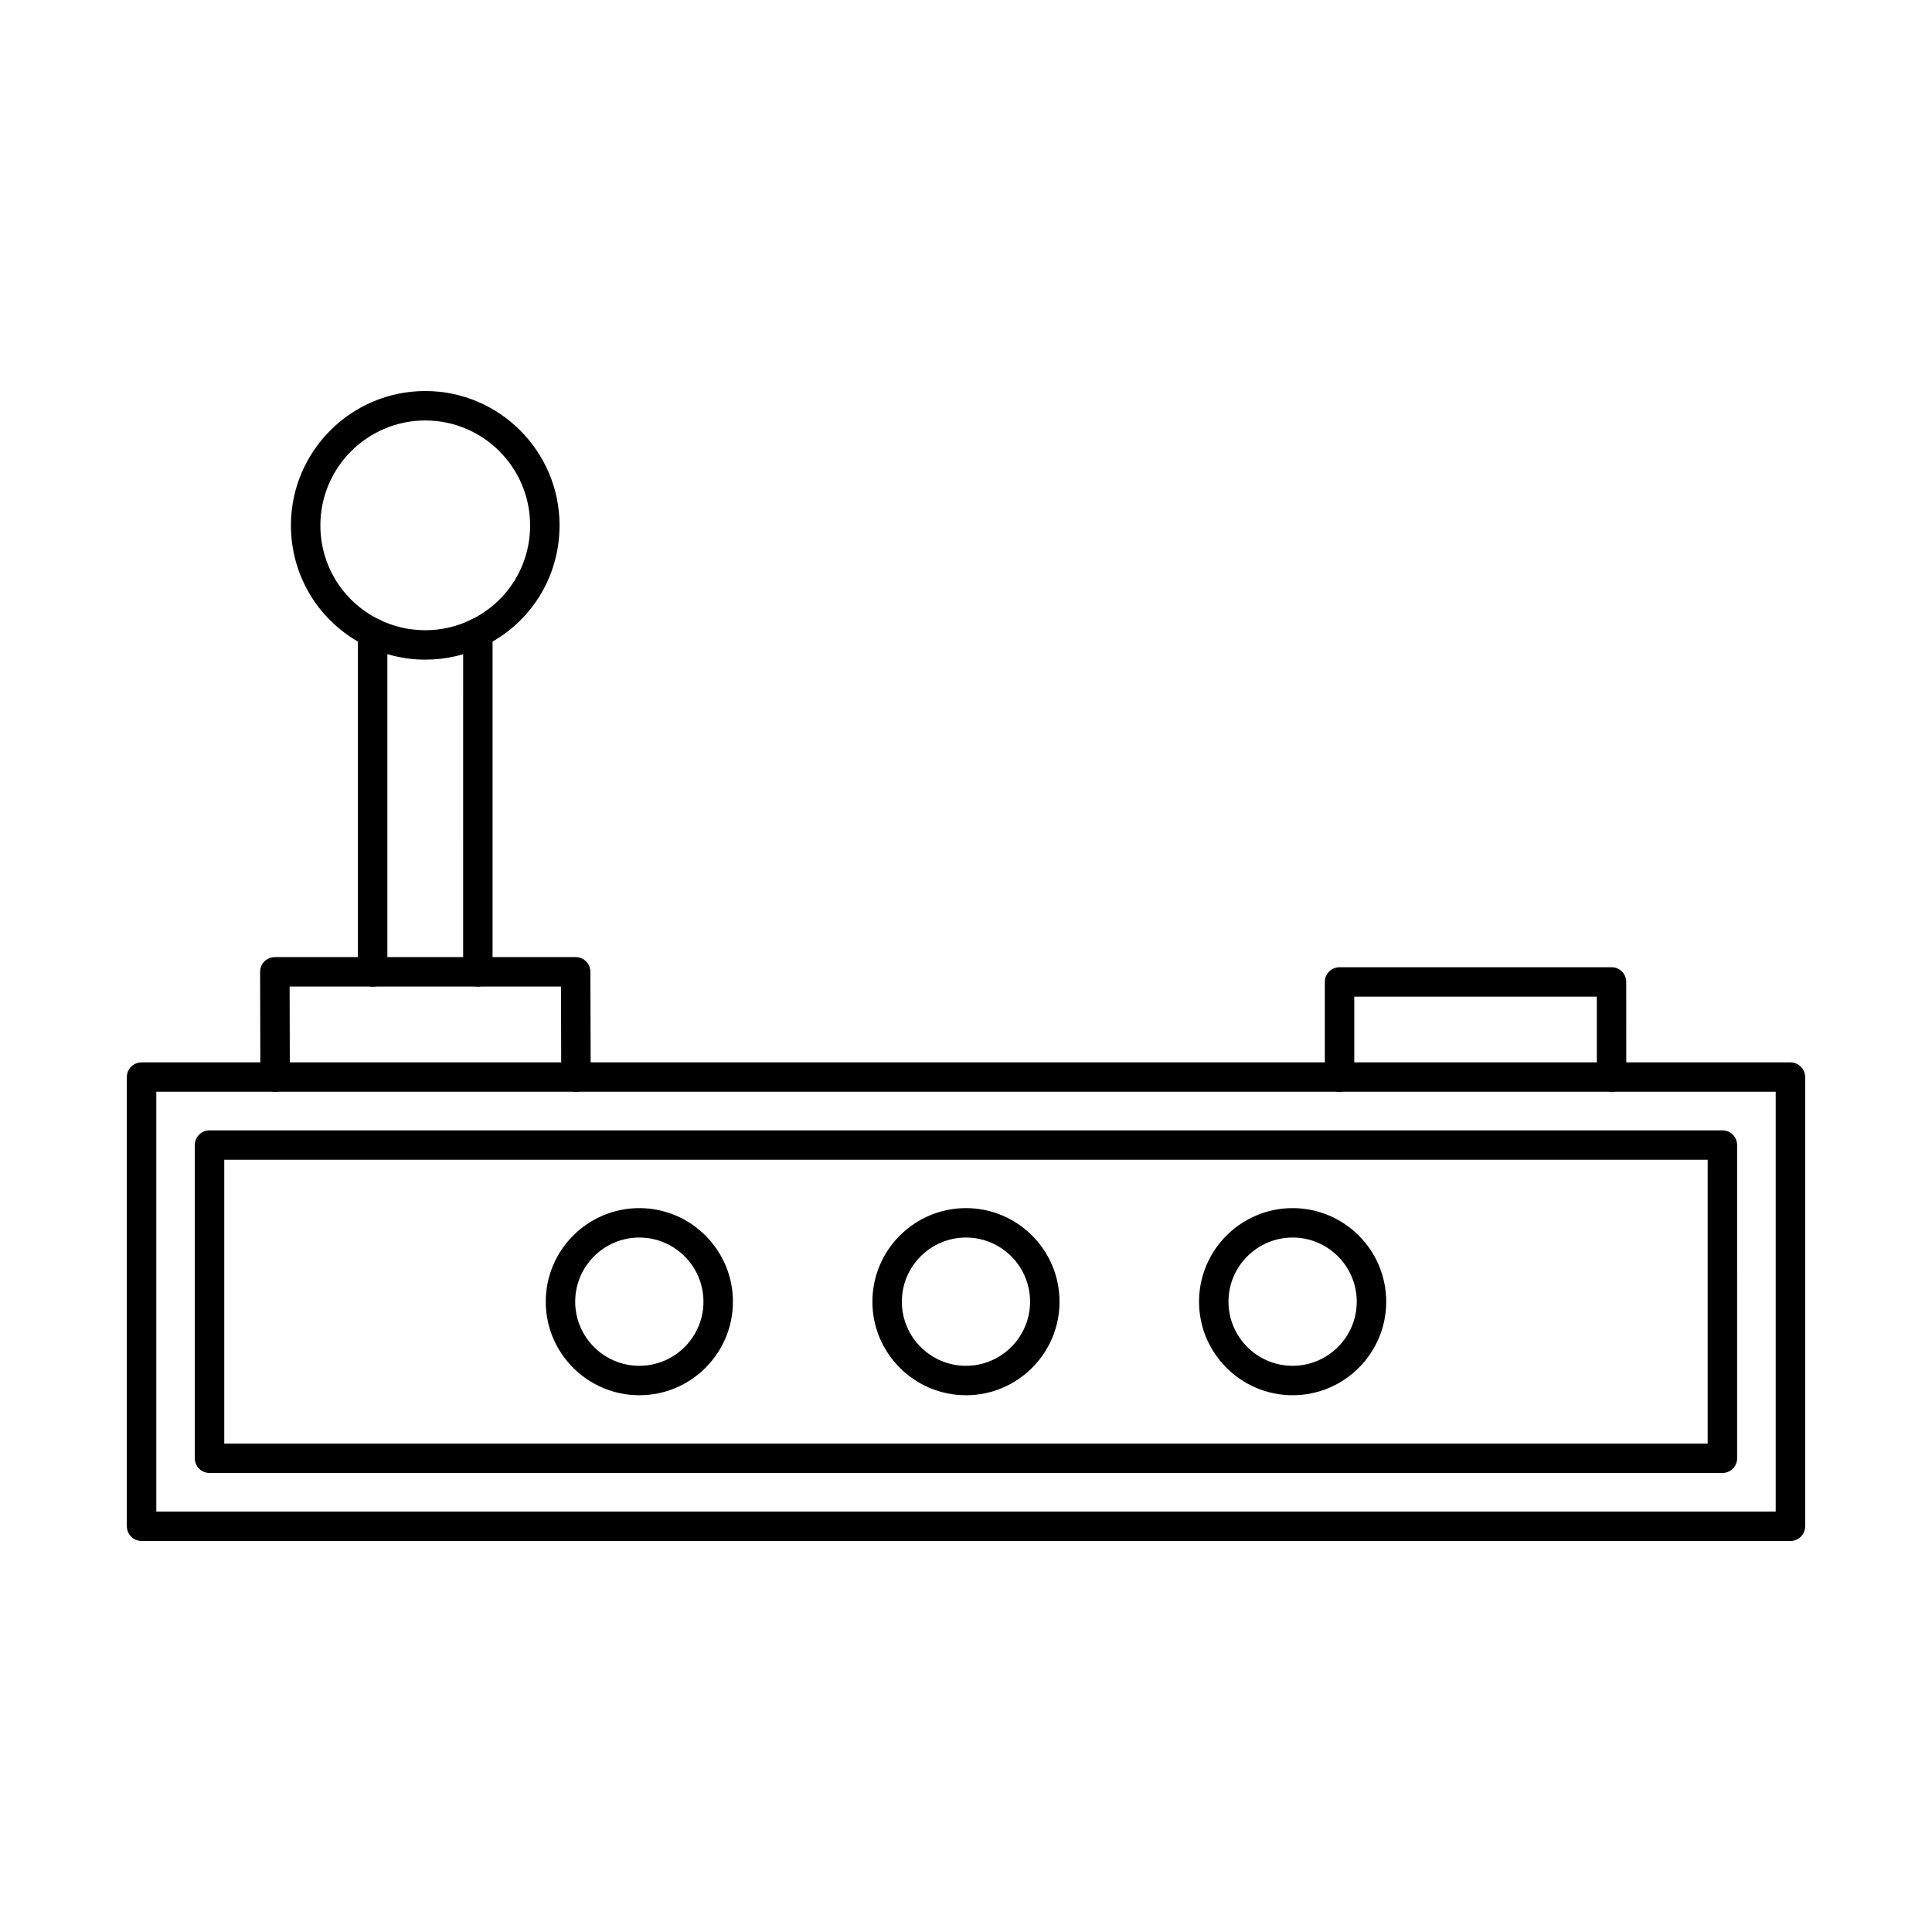
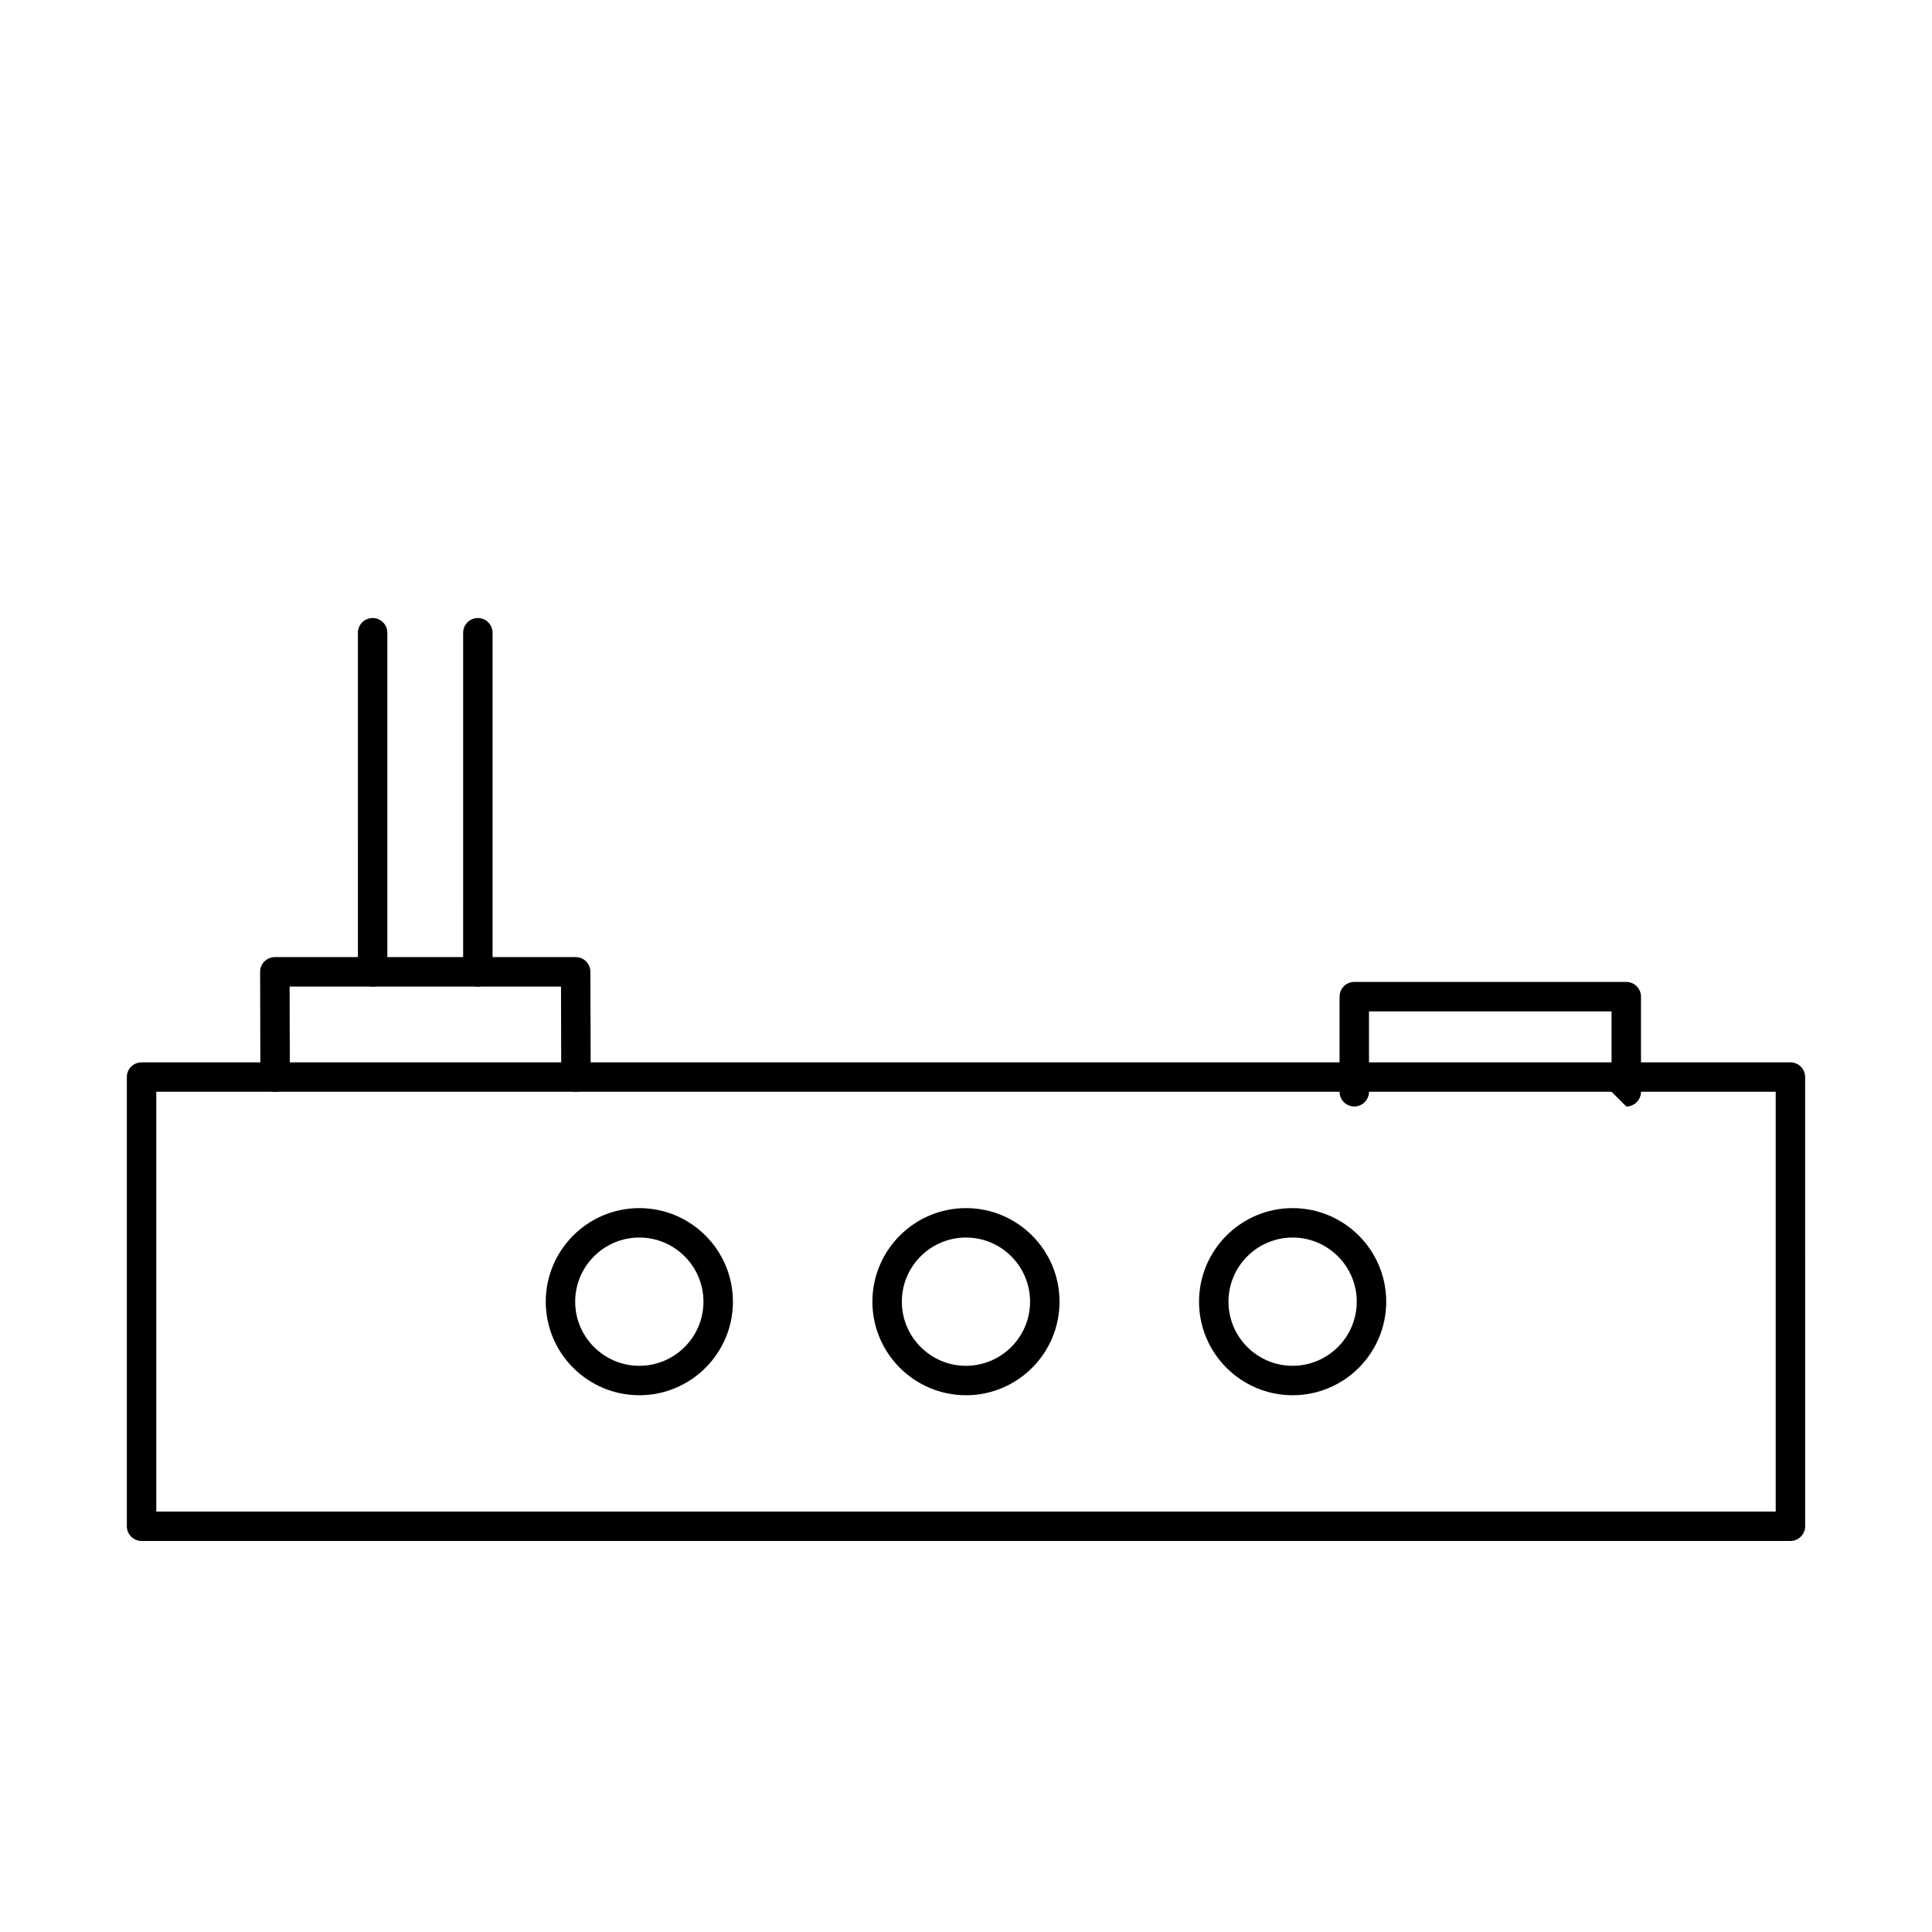
<svg xmlns="http://www.w3.org/2000/svg" fill="#000000" width="800px" height="800px" version="1.1" viewBox="144 144 512 512">
  <g fill-rule="evenodd">
    <path d="m185.42 544.57h429.16v-111.24h-429.16zm433.06 7.801h-436.96c-2.152 0-3.906-1.746-3.906-3.898v-119.04c0-2.156 1.746-3.898 3.902-3.898h436.96c2.16 0 3.902 1.75 3.902 3.902l0.004 119.04c0 2.152-1.75 3.902-3.906 3.898z" />
-     <path d="m203.43 526.55h393.12v-75.199h-393.12zm397.03 7.805h-400.93c-2.152 0-3.906-1.746-3.906-3.902v-83.004c0-2.152 1.746-3.898 3.902-3.898h400.93c2.152 0 3.898 1.746 3.898 3.902l0.004 83.004c0 2.152-1.75 3.902-3.902 3.902z" />
-     <path d="m571.08 433.33c-2.16 0-3.906-1.746-3.906-3.898v-21.305h-64.281v21.305c0 2.156-1.75 3.902-3.902 3.902-2.152 0-3.902-1.746-3.902-3.902l0.004-25.207c0-2.156 1.742-3.902 3.898-3.902h72.086c2.152 0 3.898 1.746 3.898 3.902l0.004 25.207c0 2.156-1.75 3.902-3.902 3.902h0.004z" />
+     <path d="m571.08 433.33v-21.305h-64.281v21.305c0 2.156-1.75 3.902-3.902 3.902-2.152 0-3.902-1.746-3.902-3.902l0.004-25.207c0-2.156 1.742-3.902 3.898-3.902h72.086c2.152 0 3.898 1.746 3.898 3.902l0.004 25.207c0 2.156-1.75 3.902-3.902 3.902h0.004z" />
    <path d="m296.64 433.33c-2.152 0.004-3.906-1.738-3.906-3.887l-0.066-23.992h-71.918l0.059 23.969c0.008 2.156-1.738 3.91-3.894 3.914h-0.012c-2.141 0-3.891-1.738-3.902-3.891l-0.066-27.883c-0.008-1.039 0.402-2.031 1.137-2.766s1.727-1.148 2.766-1.148h79.723c2.152 0 3.898 1.738 3.898 3.891l0.082 27.879c0 2.156-1.738 3.91-3.894 3.914h-0.012z" />
    <path d="m242.75 405.46c-2.152 0-3.902-1.746-3.902-3.902l0.004-89.875c0-2.152 1.742-3.898 3.898-3.898s3.902 1.746 3.902 3.902v89.875c0 2.152-1.75 3.902-3.898 3.902zm27.887 0c-2.152 0-3.902-1.746-3.902-3.902l0.004-89.871c0-2.156 1.746-3.902 3.898-3.902 2.156 0 3.898 1.746 3.898 3.902v89.871c0 2.156-1.746 3.902-3.898 3.902z" />
-     <path d="m256.7 255.43c-15.328 0-27.797 12.465-27.797 27.793 0 10.531 5.844 20.035 15.25 24.801 3.914 1.984 8.129 2.988 12.547 2.988 4.297 0 8.422-0.953 12.242-2.84 9.594-4.715 15.543-14.277 15.543-24.953 0.004-15.328-12.465-27.793-27.785-27.793zm0 63.383c-5.578 0-11.137-1.324-16.086-3.832-12.035-6.106-19.516-18.273-19.516-31.762 0.004-19.629 15.969-35.594 35.598-35.594 19.617-0.004 35.59 15.969 35.59 35.594 0.004 13.672-7.621 25.914-19.895 31.953-4.914 2.414-10.191 3.641-15.695 3.641z" />
    <path d="m313.43 471.96c-9.367 0-17 7.625-17 16.996s7.629 16.996 16.996 16.996c9.379 0 16.996-7.625 16.996-16.996 0.004-9.371-7.621-16.996-16.996-16.996zm0 41.793c-13.676 0-24.801-11.121-24.801-24.793 0.004-13.672 11.125-24.797 24.801-24.797 13.676 0 24.801 11.125 24.801 24.797 0.004 13.672-11.125 24.797-24.797 24.793z" />
    <path d="m400 471.96c-9.383 0-17 7.625-17 16.996 0.004 9.371 7.621 16.996 16.996 16.996 9.367 0 16.984-7.625 16.984-16.996 0.004-9.371-7.617-16.996-16.984-16.996zm0 41.793c-13.68 0-24.805-11.121-24.805-24.793s11.125-24.797 24.801-24.797c13.68 0 24.789 11.125 24.789 24.797 0.004 13.672-11.113 24.797-24.789 24.797z" />
    <path d="m486.56 471.96c-9.367 0-17 7.625-17 16.996s7.629 16.996 16.996 16.996c9.371 0 16.996-7.625 16.996-16.996 0.004-9.371-7.629-16.996-16.996-16.996zm0 41.793c-13.672 0-24.801-11.121-24.801-24.793s11.125-24.797 24.801-24.797c13.676 0 24.801 11.125 24.801 24.797s-11.125 24.797-24.797 24.793z" />
  </g>
</svg>